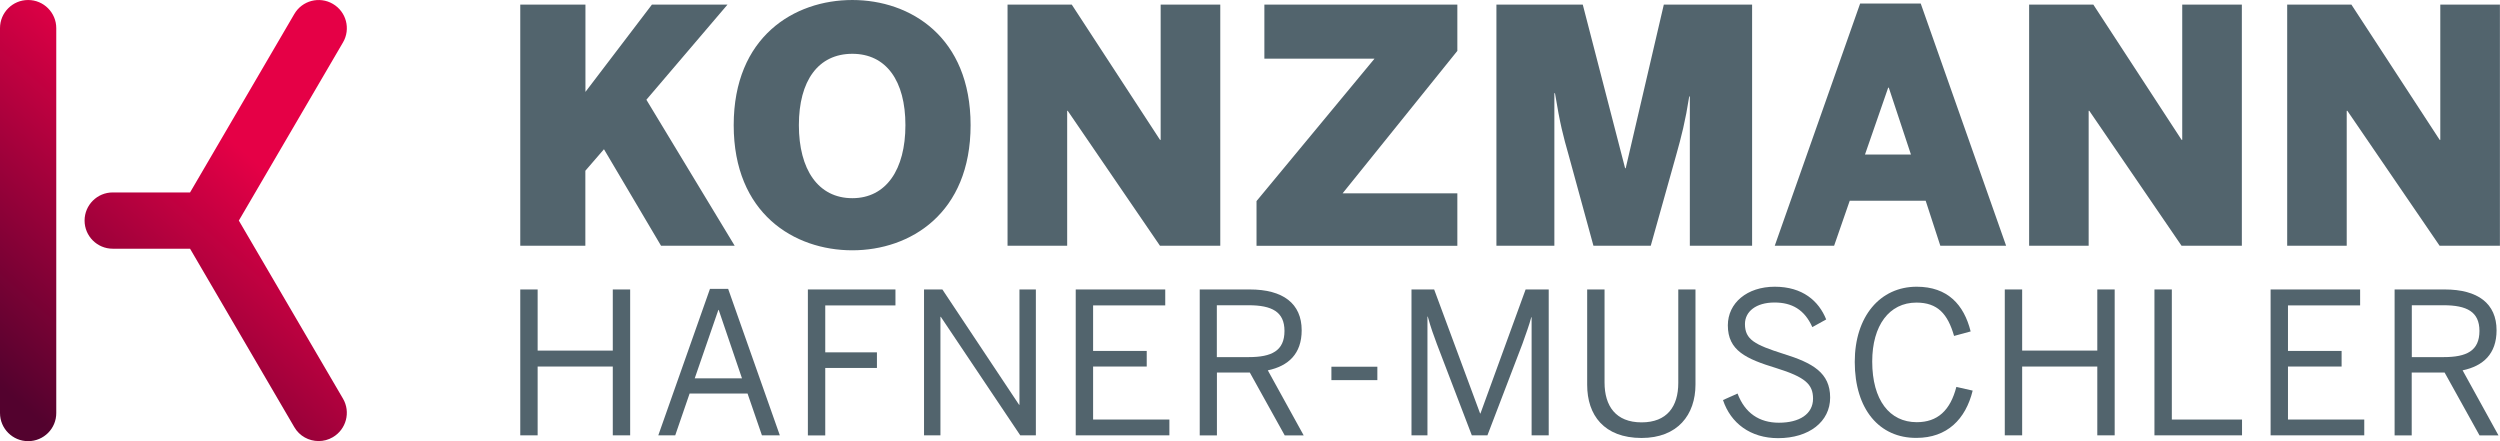
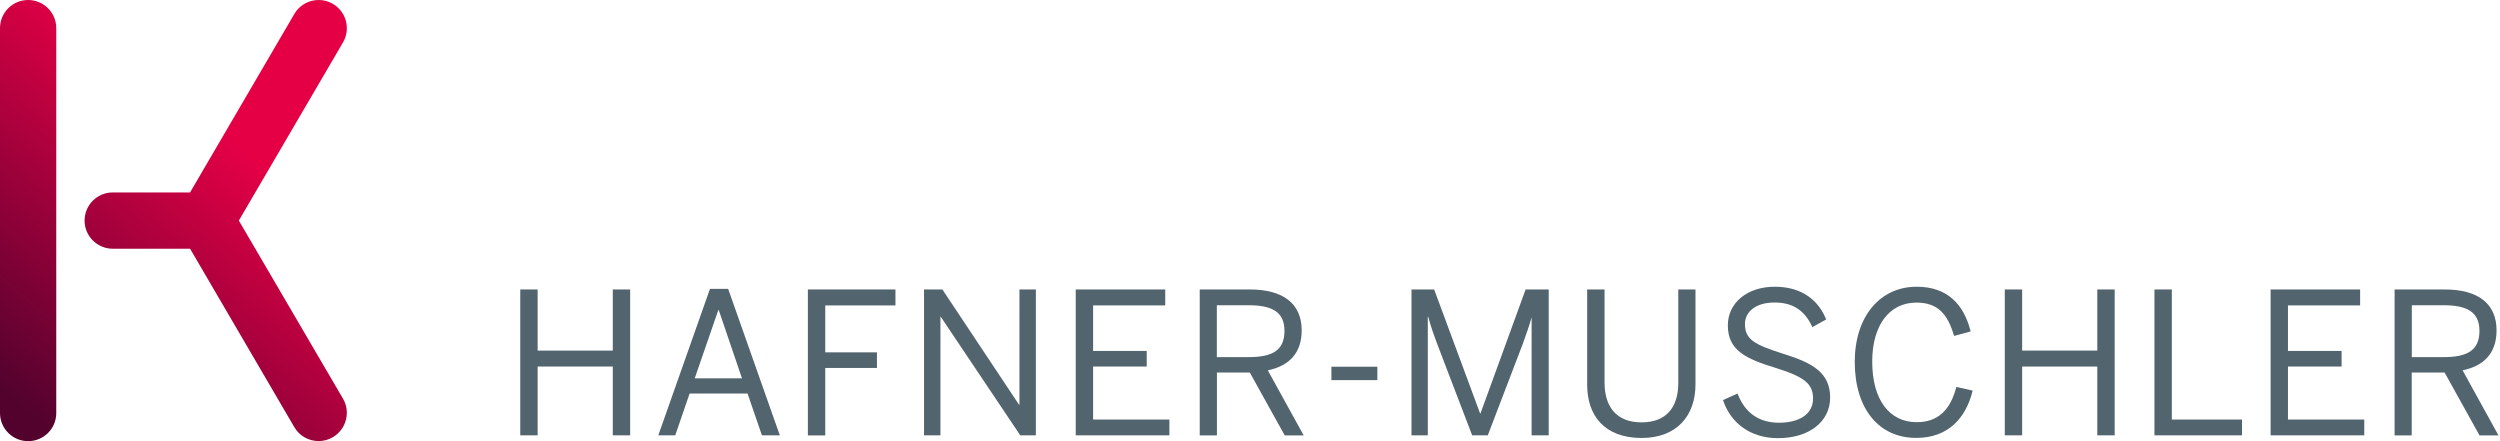
<svg xmlns="http://www.w3.org/2000/svg" viewBox="0 0 283.46 50.02" xml:space="preserve">
  <style type="text/css">	.st0{fill:url(#a);}	.st1{fill:#52646D;}</style>
  <switch>
    <g>
      <linearGradient id="a" x1="1.788" x2="27.04" y1="45.336" y2="16.624" gradientUnits="userSpaceOnUse">
        <stop stop-color="#53022E" offset="0" />
        <stop stop-color="#E50046" offset="1" />
      </linearGradient>
      <path class="st0" d="m3.19 50.02c-1.76 0-3.19-1.43-3.19-3.19v-43.64c0-1.76 1.43-3.19 3.19-3.19s3.19 1.43 3.19 3.19v43.63c0.01 1.77-1.42 3.2-3.19 3.2zm23.89-25.01l11.81-20.2c0.89-1.52 0.38-3.48-1.15-4.37-1.52-0.89-3.48-0.38-4.37 1.15l-11.82 20.23h-8.77c-1.76 0-3.19 1.43-3.19 3.19s1.43 3.19 3.19 3.19h8.77l11.82 20.23c0.59 1.02 1.66 1.58 2.76 1.58 0.55 0 1.1-0.14 1.61-0.44 1.52-0.89 2.04-2.85 1.15-4.37l-11.81-20.19z" />
-       <path class="st1" d="m58.99 27.86v-27.34h7.39v9.9l7.54-9.9h8.57l-9.2 10.79 10.01 16.55h-8.35l-6.47-10.94-2.11 2.44v8.5h-7.38zm24.2-13.67c0-10.01 6.84-14.19 13.45-14.19 6.58 0 13.41 4.18 13.41 14.19s-6.84 14.19-13.41 14.19c-6.61 0-13.45-4.18-13.45-14.19zm19.47 0c0-5.03-2.18-8.09-6.02-8.09-3.88 0-6.06 3.07-6.06 8.09s2.18 8.28 6.06 8.28c3.84 0 6.02-3.25 6.02-8.28zm11.58 13.67v-27.34h7.28l10.01 15.34h0.07v-15.34h6.76v27.34h-6.84l-10.46-15.3h-0.06v15.3h-6.76zm28.23 0v-5.06l13.38-16.15h-12.49v-6.13h21.88v5.25l-13.01 16.15h13.01v5.95h-22.77zm27.2 0v-27.34h9.79l4.8 18.55h0.07l4.32-18.55h10.01v27.34h-7.06v-16.92h-0.07c-0.44 2.81-0.89 4.55-1.48 6.65l-2.88 10.27h-6.5l-2.81-10.27c-0.63-2.22-0.96-3.44-1.55-7.02h-0.07v17.29h-6.57zm31.56 0l9.68-27.46h6.87l9.68 27.46h-7.46l-1.66-5.1h-8.61l-1.77 5.1h-6.73zm10.23-10.34h5.21l-2.51-7.58h-0.07l-2.63 7.58zm18.61 10.34v-27.34h7.28l10.01 15.34h0.07v-15.34h6.76v27.34h-6.84l-10.46-15.3h-0.07v15.3h-6.75zm29.26 0v-27.34h7.28l10.01 15.34h0.07v-15.34h6.76v27.34h-6.84l-10.46-15.3h-0.07v15.3h-6.75z" />
      <path class="st1" d="M58.99,49.36V32.82h1.97v6.93h8.52v-6.93h1.97v16.54h-1.97v-7.8h-8.52v7.8H58.99z" />
      <path class="st1" d="m74.64 49.36l5.86-16.61h2.06l5.86 16.61h-2.03l-1.63-4.74h-6.57l-1.63 4.74h-1.92zm4.13-6.46h5.36l-2.64-7.76h-0.04l-2.68 7.76z" />
      <path class="st1" d="M91.6,49.36V32.82h9.93v1.81h-7.96v5.32h5.86v1.77h-5.86v7.65H91.6z" />
      <path class="st1" d="M104.77,49.36V32.82h2.08l8.7,13.08h0.04V32.82h1.86v16.54h-1.77l-9.01-13.44h-0.04v13.44H104.77z" />
      <path class="st1" d="M121.97,49.36V32.82h10.15v1.81h-8.18v5.16h6.08v1.77h-6.08v6.01h8.65v1.79H121.97z" />
      <path class="st1" d="m136.03 49.36v-16.54h5.68c3.76 0 5.88 1.59 5.88 4.63 0 2.66-1.5 4.05-3.84 4.54l4.07 7.38h-2.15l-3.96-7.13h-3.73v7.13h-1.95zm1.94-8.87h3.62c2.59 0 4.05-0.71 4.05-2.97 0-2.17-1.43-2.91-4.07-2.91h-3.6v5.88z" />
      <path class="st1" d="m150.96 43.1v-1.52h5.21v1.52h-5.21z" />
-       <path class="st1" d="m160.04 49.36v-16.54h2.57l5.21 14.06h0.04l5.12-14.06h2.62v16.54h-1.94v-13.39h-0.04c-0.22 0.87-0.63 1.95-1.01 3.04l-3.96 10.35h-1.77l-3.96-10.35c-0.4-1.09-0.67-1.79-1.03-3.11h-0.04v13.46h-1.81z" />
+       <path class="st1" d="m160.04 49.36v-16.54h2.57l5.21 14.06h0.04l5.12-14.06h2.62v16.54h-1.94v-13.39c-0.22 0.87-0.63 1.95-1.01 3.04l-3.96 10.35h-1.77l-3.96-10.35c-0.4-1.09-0.67-1.79-1.03-3.11h-0.04v13.46h-1.81z" />
      <path class="st1" d="m179.96 43.64v-10.82h1.97v10.55c0 2.66 1.27 4.52 4.2 4.52 2.88 0 4.16-1.79 4.16-4.47v-10.6h1.95v10.78c0 3.44-2.03 6.06-6.12 6.06-4.26-0.01-6.16-2.6-6.16-6.02z" />
      <path class="st1" d="m195.36 45.36l1.65-0.74c0.83 2.21 2.46 3.31 4.69 3.31 2.33 0 3.87-0.98 3.87-2.73 0-1.63-0.89-2.44-4.16-3.46-3.44-1.05-5.5-1.99-5.5-4.85 0-2.53 2.17-4.38 5.32-4.38s4.99 1.61 5.83 3.71l-1.57 0.87c-0.89-1.99-2.32-2.79-4.29-2.79-2.1 0-3.35 1.03-3.35 2.44 0 1.77 1.12 2.35 4.36 3.38 3.33 1.03 5.3 2.15 5.3 4.96 0 2.73-2.39 4.6-5.9 4.6-3.14 0-5.38-1.7-6.25-4.32z" />
      <path class="st1" d="m210.3 41.03c0-5.16 2.88-8.52 7.02-8.52 3.51 0 5.36 2.03 6.12 5.07l-1.88 0.51c-0.72-2.5-1.86-3.78-4.27-3.78-3.08 0-5.01 2.59-5.01 6.68 0 4.38 1.97 6.88 5.05 6.88 2.35 0 3.8-1.32 4.49-4l1.85 0.42c-0.8 3.26-2.91 5.36-6.37 5.36-4.19 0.03-7-3.22-7-8.62z" />
      <path class="st1" d="m227.31 49.36v-16.54h1.97v6.93h8.52v-6.93h1.97v16.54h-1.97v-7.8h-8.52v7.8h-1.97z" />
      <path class="st1" d="m244.28 49.36v-16.54h1.97v14.75h7.96v1.79h-9.93z" />
      <path class="st1" d="M257.45,49.36V32.82h10.15v1.81h-8.18v5.16h6.08v1.77h-6.08v6.01h8.65v1.79H257.45z" />
      <path class="st1" d="m271.51 49.36v-16.54h5.68c3.76 0 5.88 1.59 5.88 4.63 0 2.66-1.5 4.05-3.85 4.54l4.07 7.38h-2.15l-3.96-7.13h-3.73v7.13h-1.94zm1.95-8.87h3.62c2.59 0 4.05-0.71 4.05-2.97 0-2.17-1.43-2.91-4.07-2.91h-3.6v5.88z" />
    </g>
  </switch>
</svg>